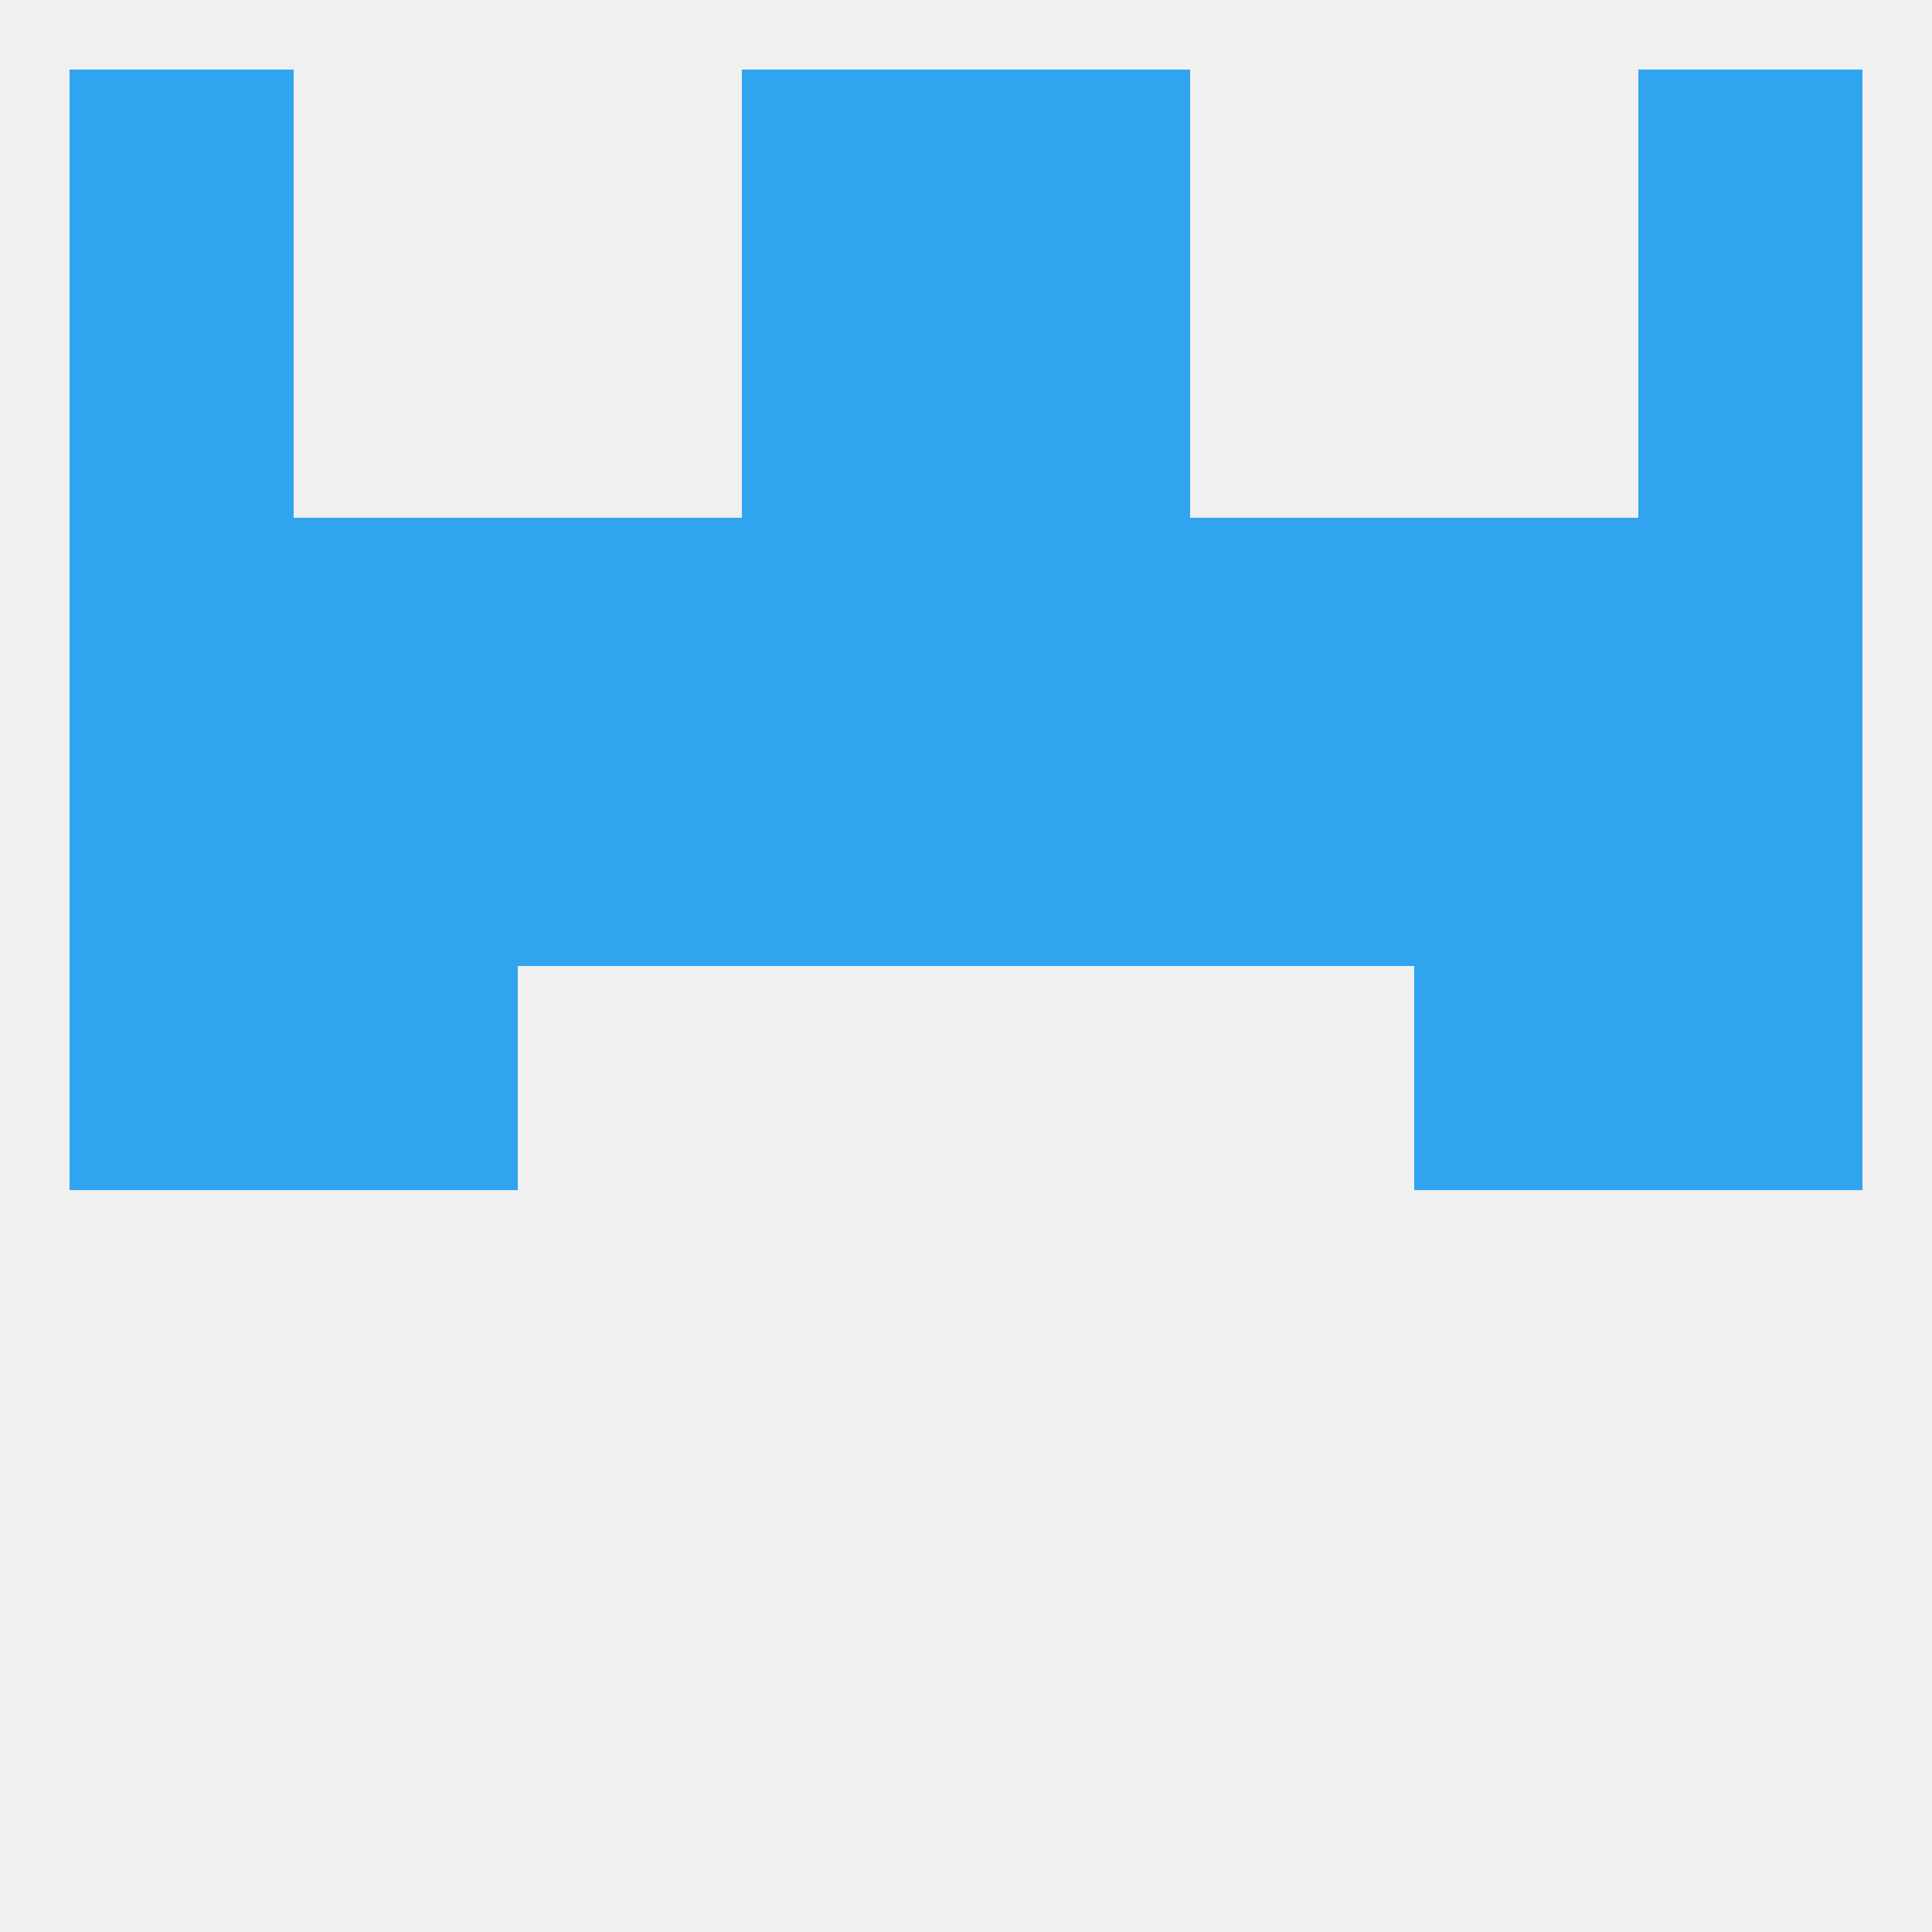
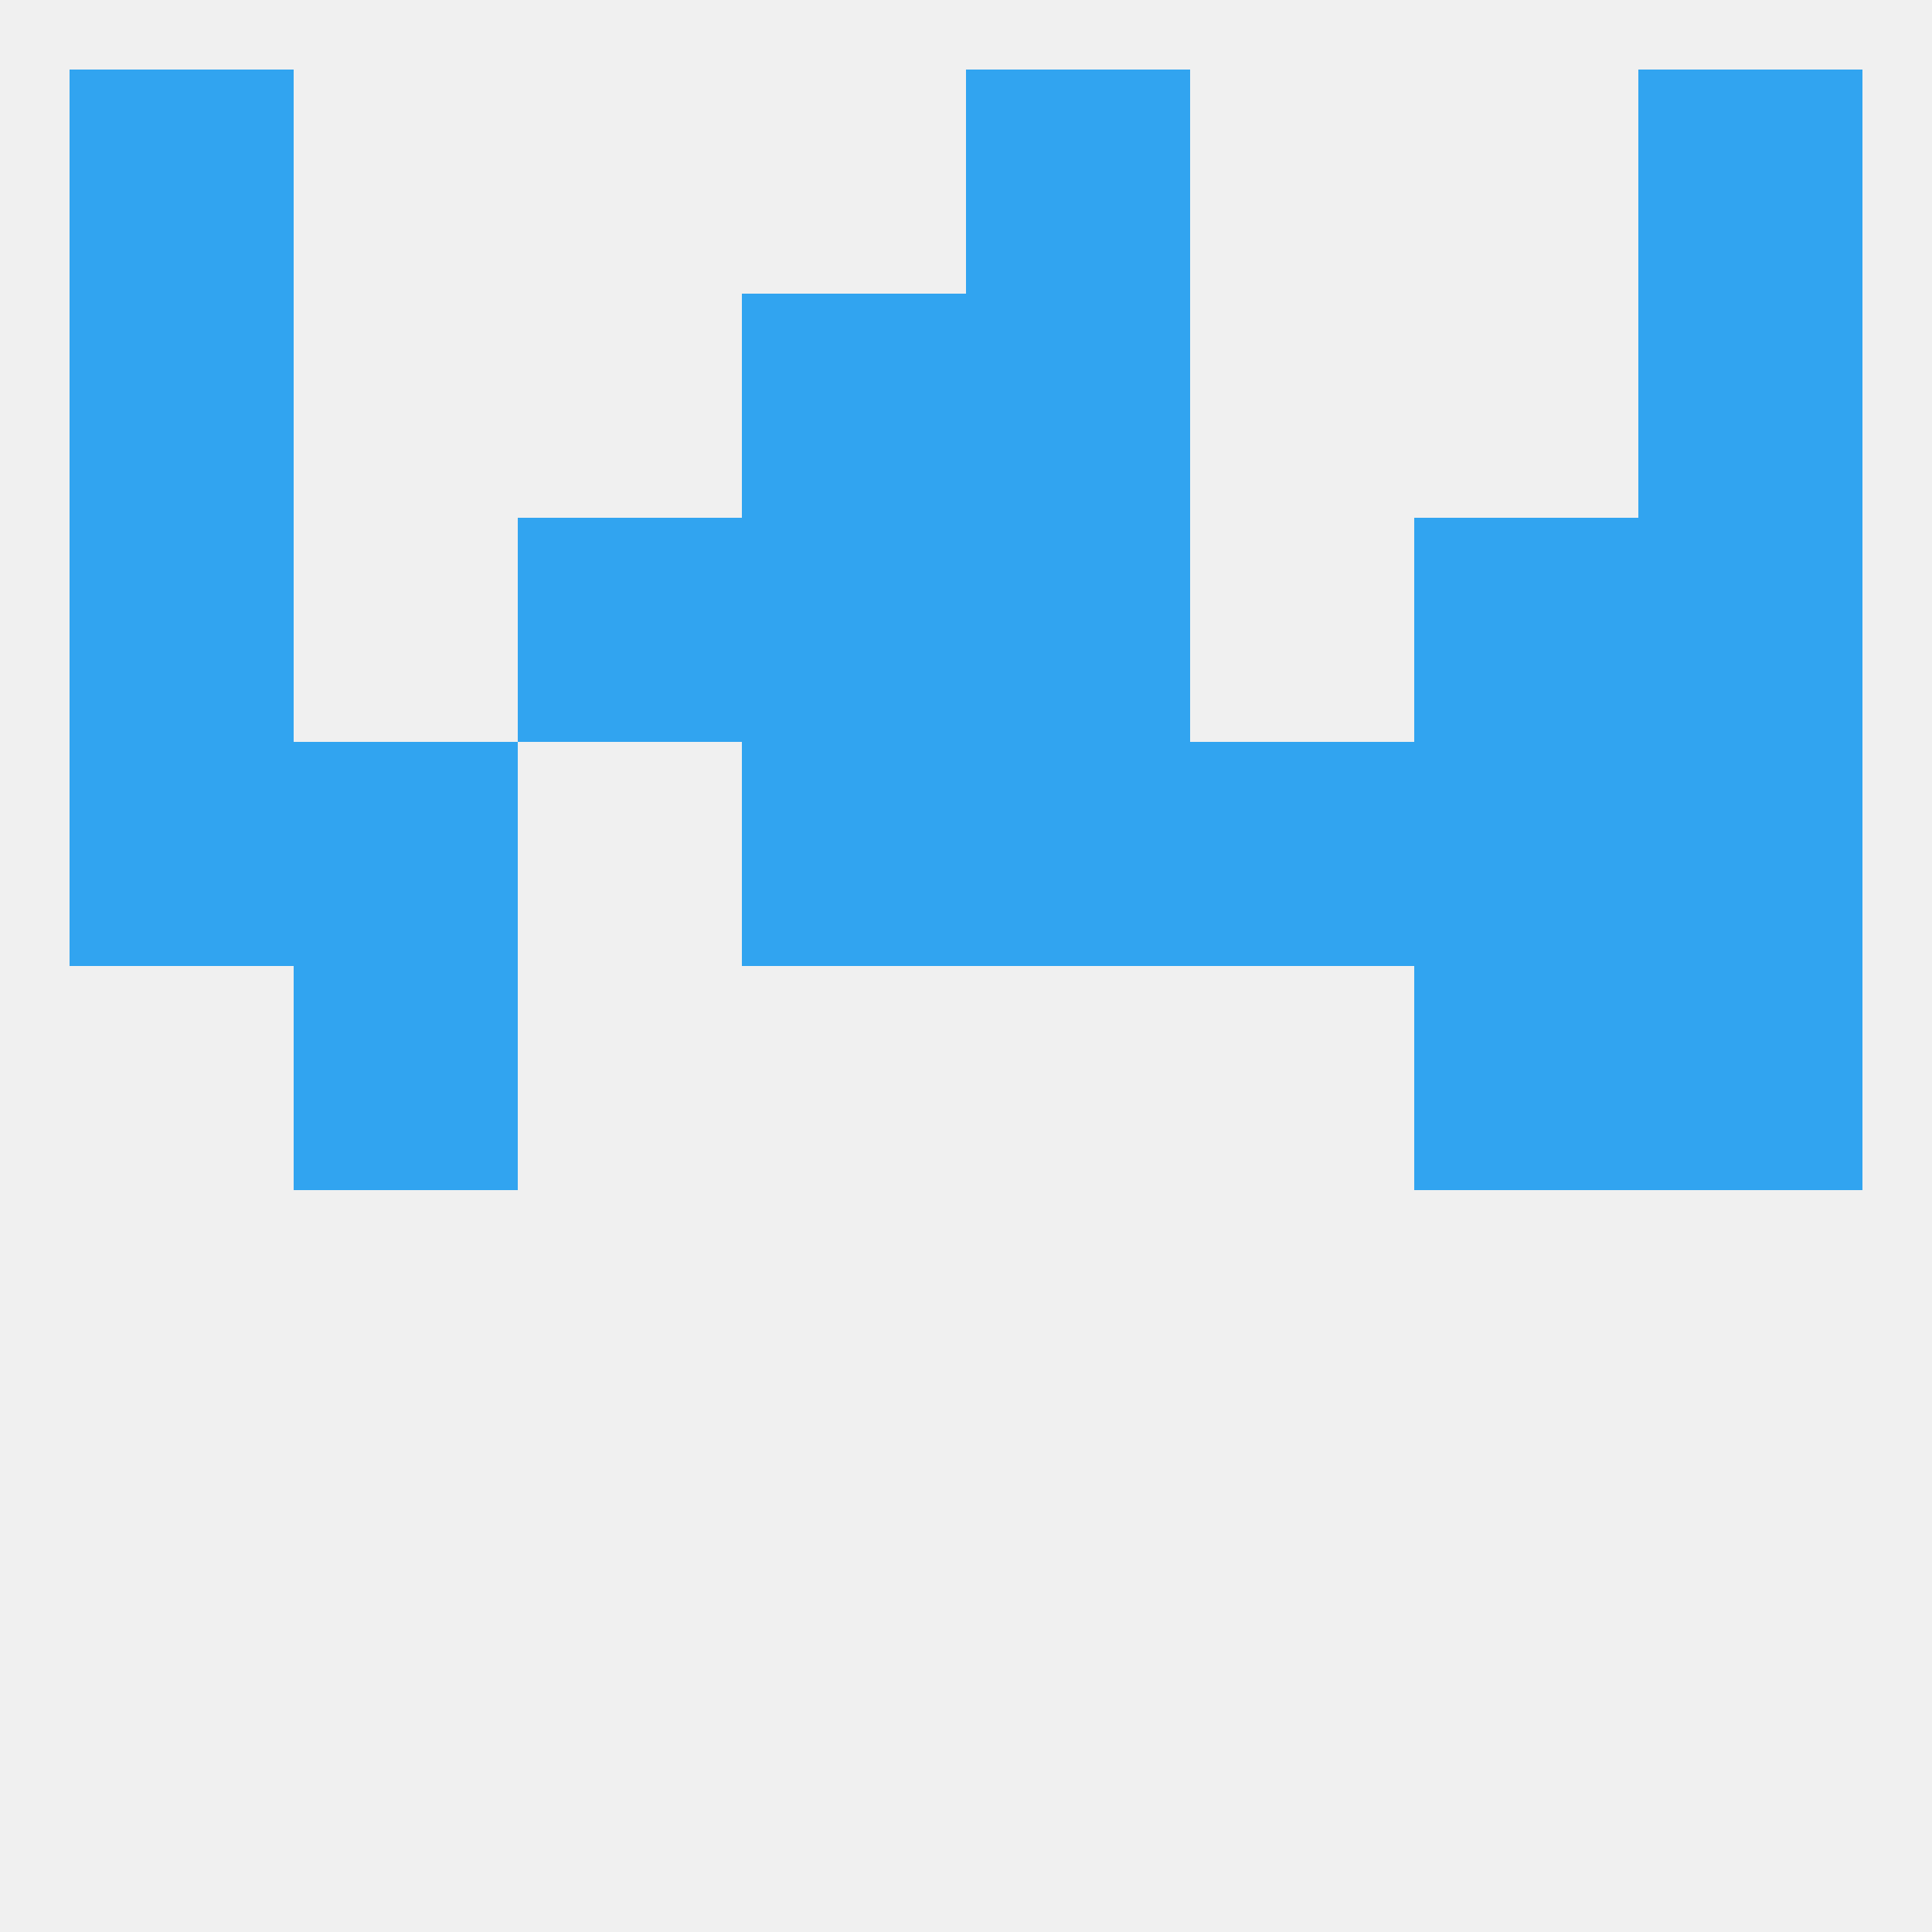
<svg xmlns="http://www.w3.org/2000/svg" version="1.1" baseprofile="full" width="250" height="250" viewBox="0 0 250 250">
  <rect width="100%" height="100%" fill="rgba(240,240,240,255)" />
-   <rect x="9" y="125" width="29" height="29" fill="rgba(49,164,240,255)" />
  <rect x="212" y="125" width="29" height="29" fill="rgba(49,164,240,255)" />
  <rect x="38" y="125" width="29" height="29" fill="rgba(49,164,240,255)" />
  <rect x="183" y="125" width="29" height="29" fill="rgba(49,164,240,255)" />
  <rect x="183" y="96" width="29" height="29" fill="rgba(49,164,240,255)" />
  <rect x="9" y="96" width="29" height="29" fill="rgba(49,164,240,255)" />
  <rect x="212" y="96" width="29" height="29" fill="rgba(49,164,240,255)" />
-   <rect x="67" y="96" width="29" height="29" fill="rgba(49,164,240,255)" />
  <rect x="125" y="96" width="29" height="29" fill="rgba(49,164,240,255)" />
  <rect x="38" y="96" width="29" height="29" fill="rgba(49,164,240,255)" />
  <rect x="154" y="96" width="29" height="29" fill="rgba(49,164,240,255)" />
  <rect x="96" y="96" width="29" height="29" fill="rgba(49,164,240,255)" />
  <rect x="96" y="67" width="29" height="29" fill="rgba(49,164,240,255)" />
  <rect x="125" y="67" width="29" height="29" fill="rgba(49,164,240,255)" />
  <rect x="67" y="67" width="29" height="29" fill="rgba(49,164,240,255)" />
-   <rect x="154" y="67" width="29" height="29" fill="rgba(49,164,240,255)" />
-   <rect x="38" y="67" width="29" height="29" fill="rgba(49,164,240,255)" />
  <rect x="183" y="67" width="29" height="29" fill="rgba(49,164,240,255)" />
  <rect x="9" y="67" width="29" height="29" fill="rgba(49,164,240,255)" />
  <rect x="212" y="67" width="29" height="29" fill="rgba(49,164,240,255)" />
  <rect x="212" y="38" width="29" height="29" fill="rgba(49,164,240,255)" />
  <rect x="96" y="38" width="29" height="29" fill="rgba(49,164,240,255)" />
  <rect x="125" y="38" width="29" height="29" fill="rgba(49,164,240,255)" />
  <rect x="9" y="38" width="29" height="29" fill="rgba(49,164,240,255)" />
  <rect x="9" y="9" width="29" height="29" fill="rgba(49,164,240,255)" />
  <rect x="212" y="9" width="29" height="29" fill="rgba(49,164,240,255)" />
-   <rect x="96" y="9" width="29" height="29" fill="rgba(49,164,240,255)" />
  <rect x="125" y="9" width="29" height="29" fill="rgba(49,164,240,255)" />
</svg>